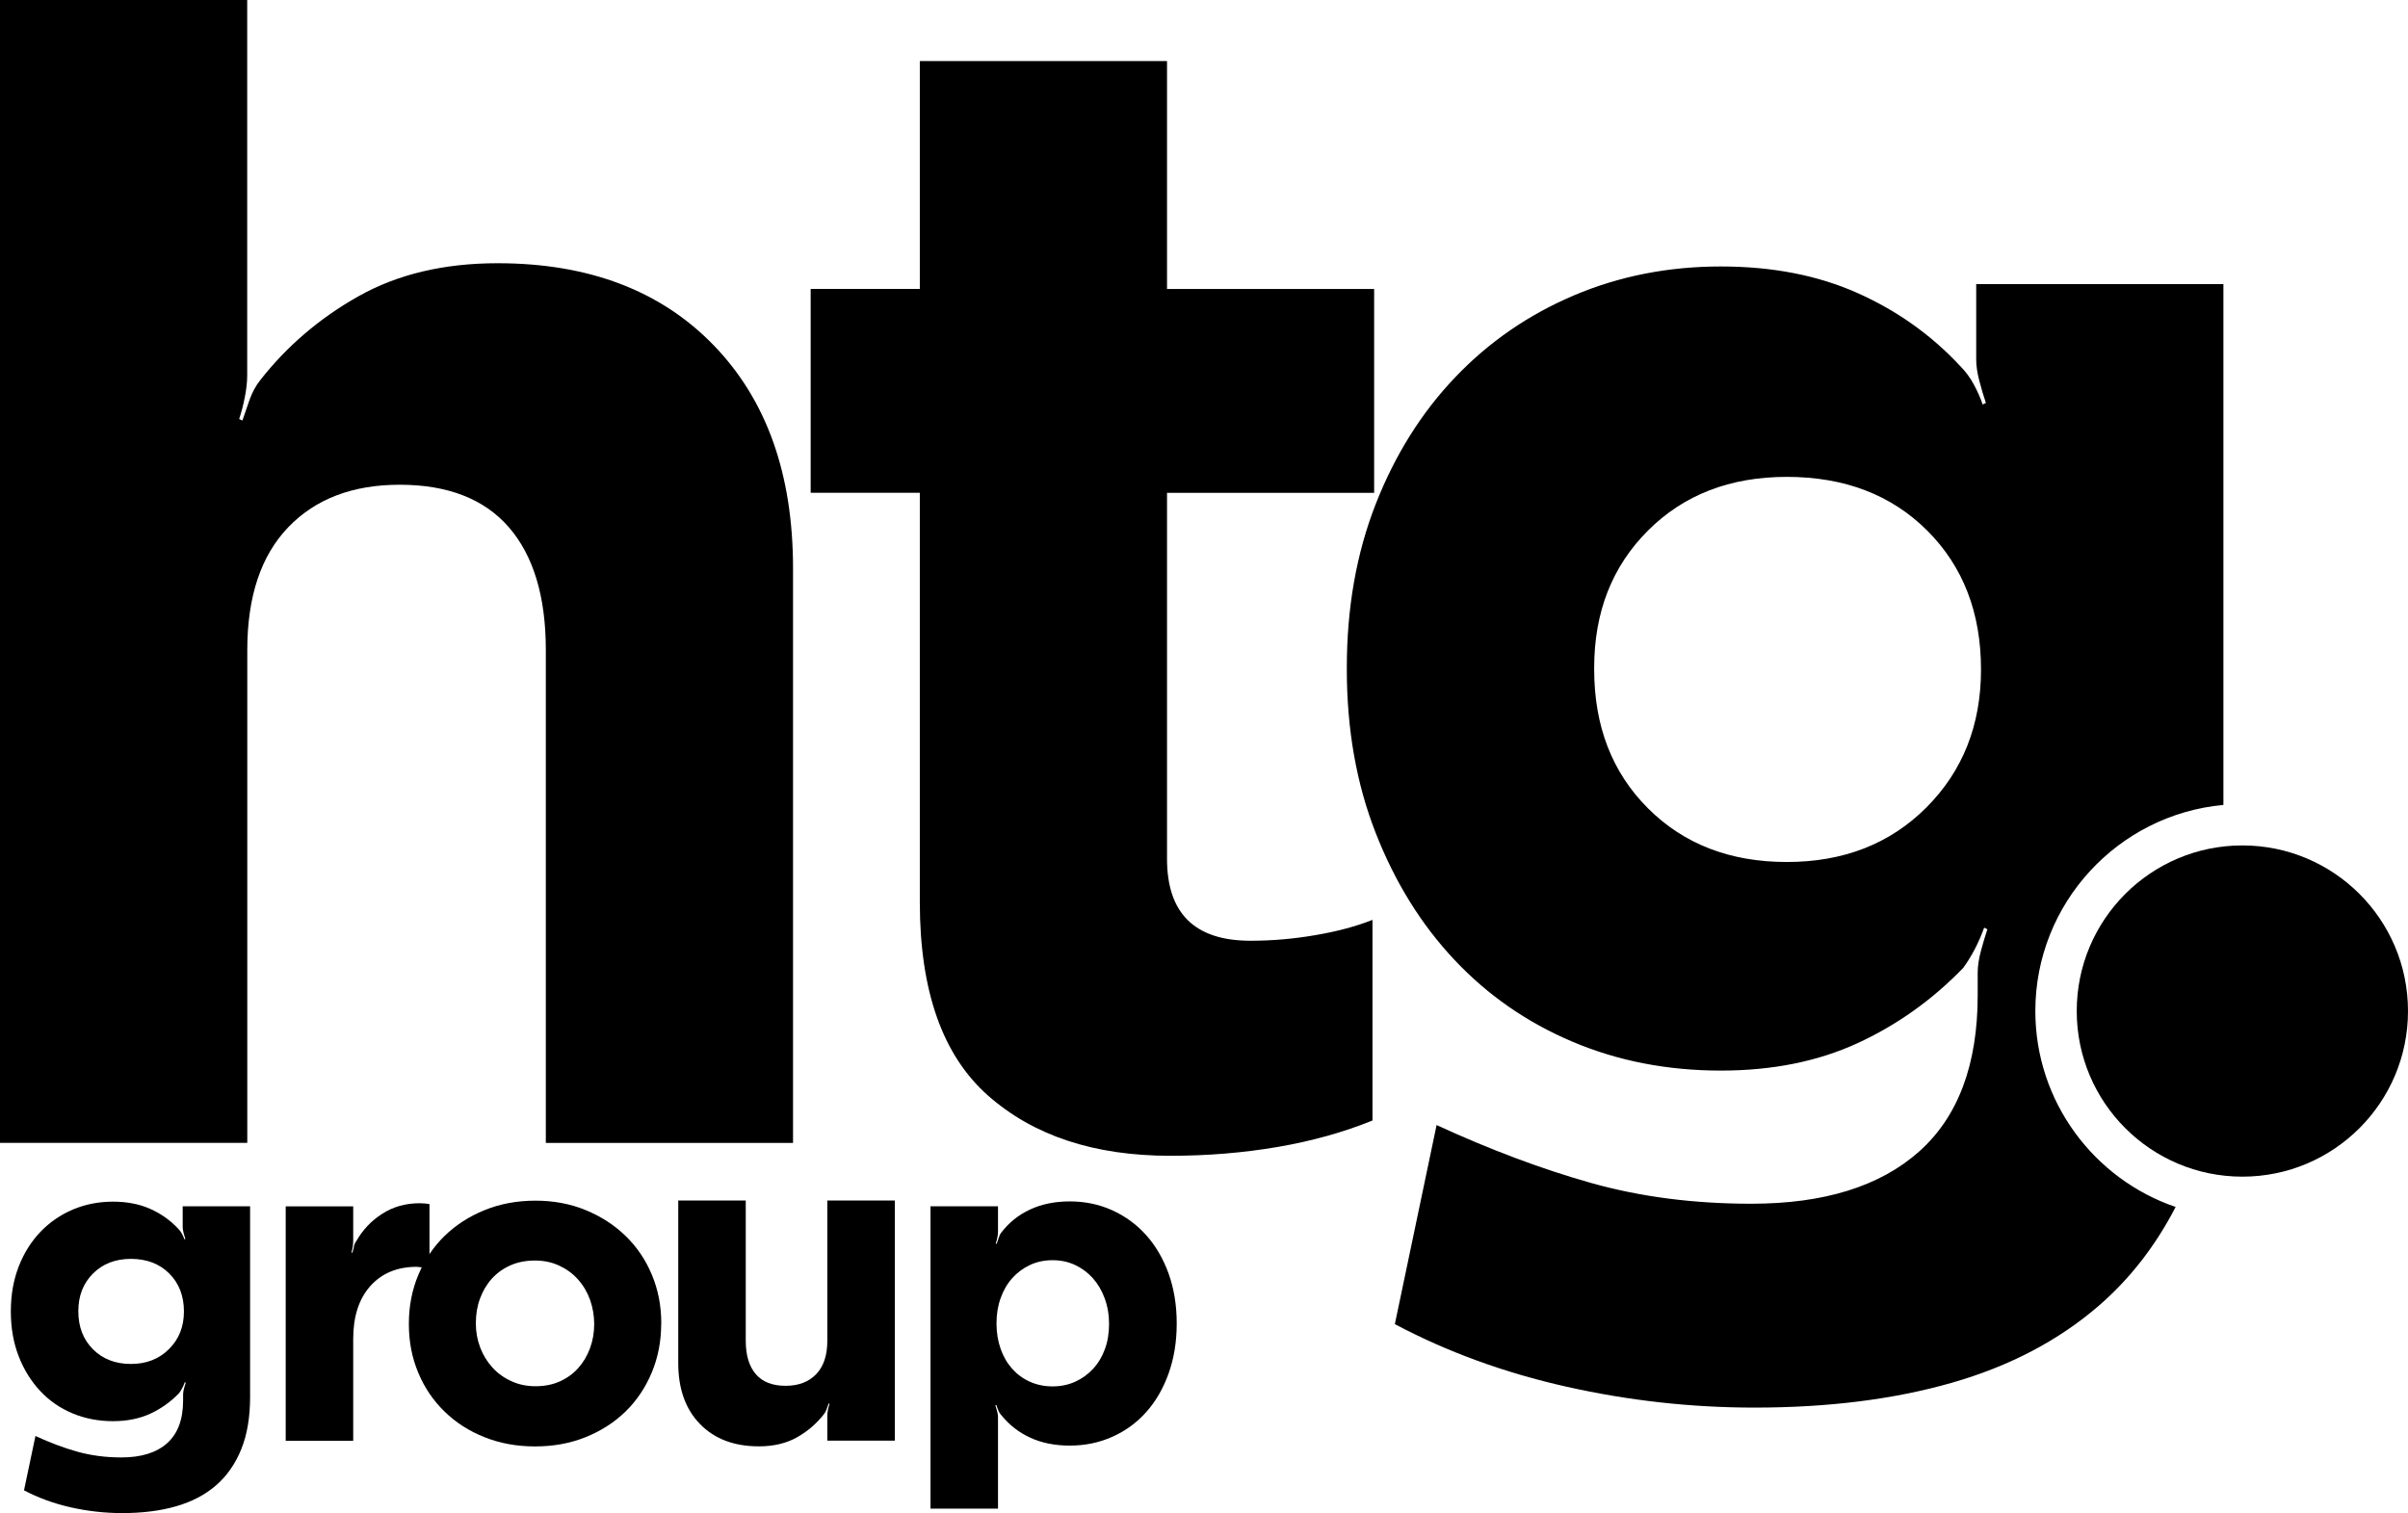
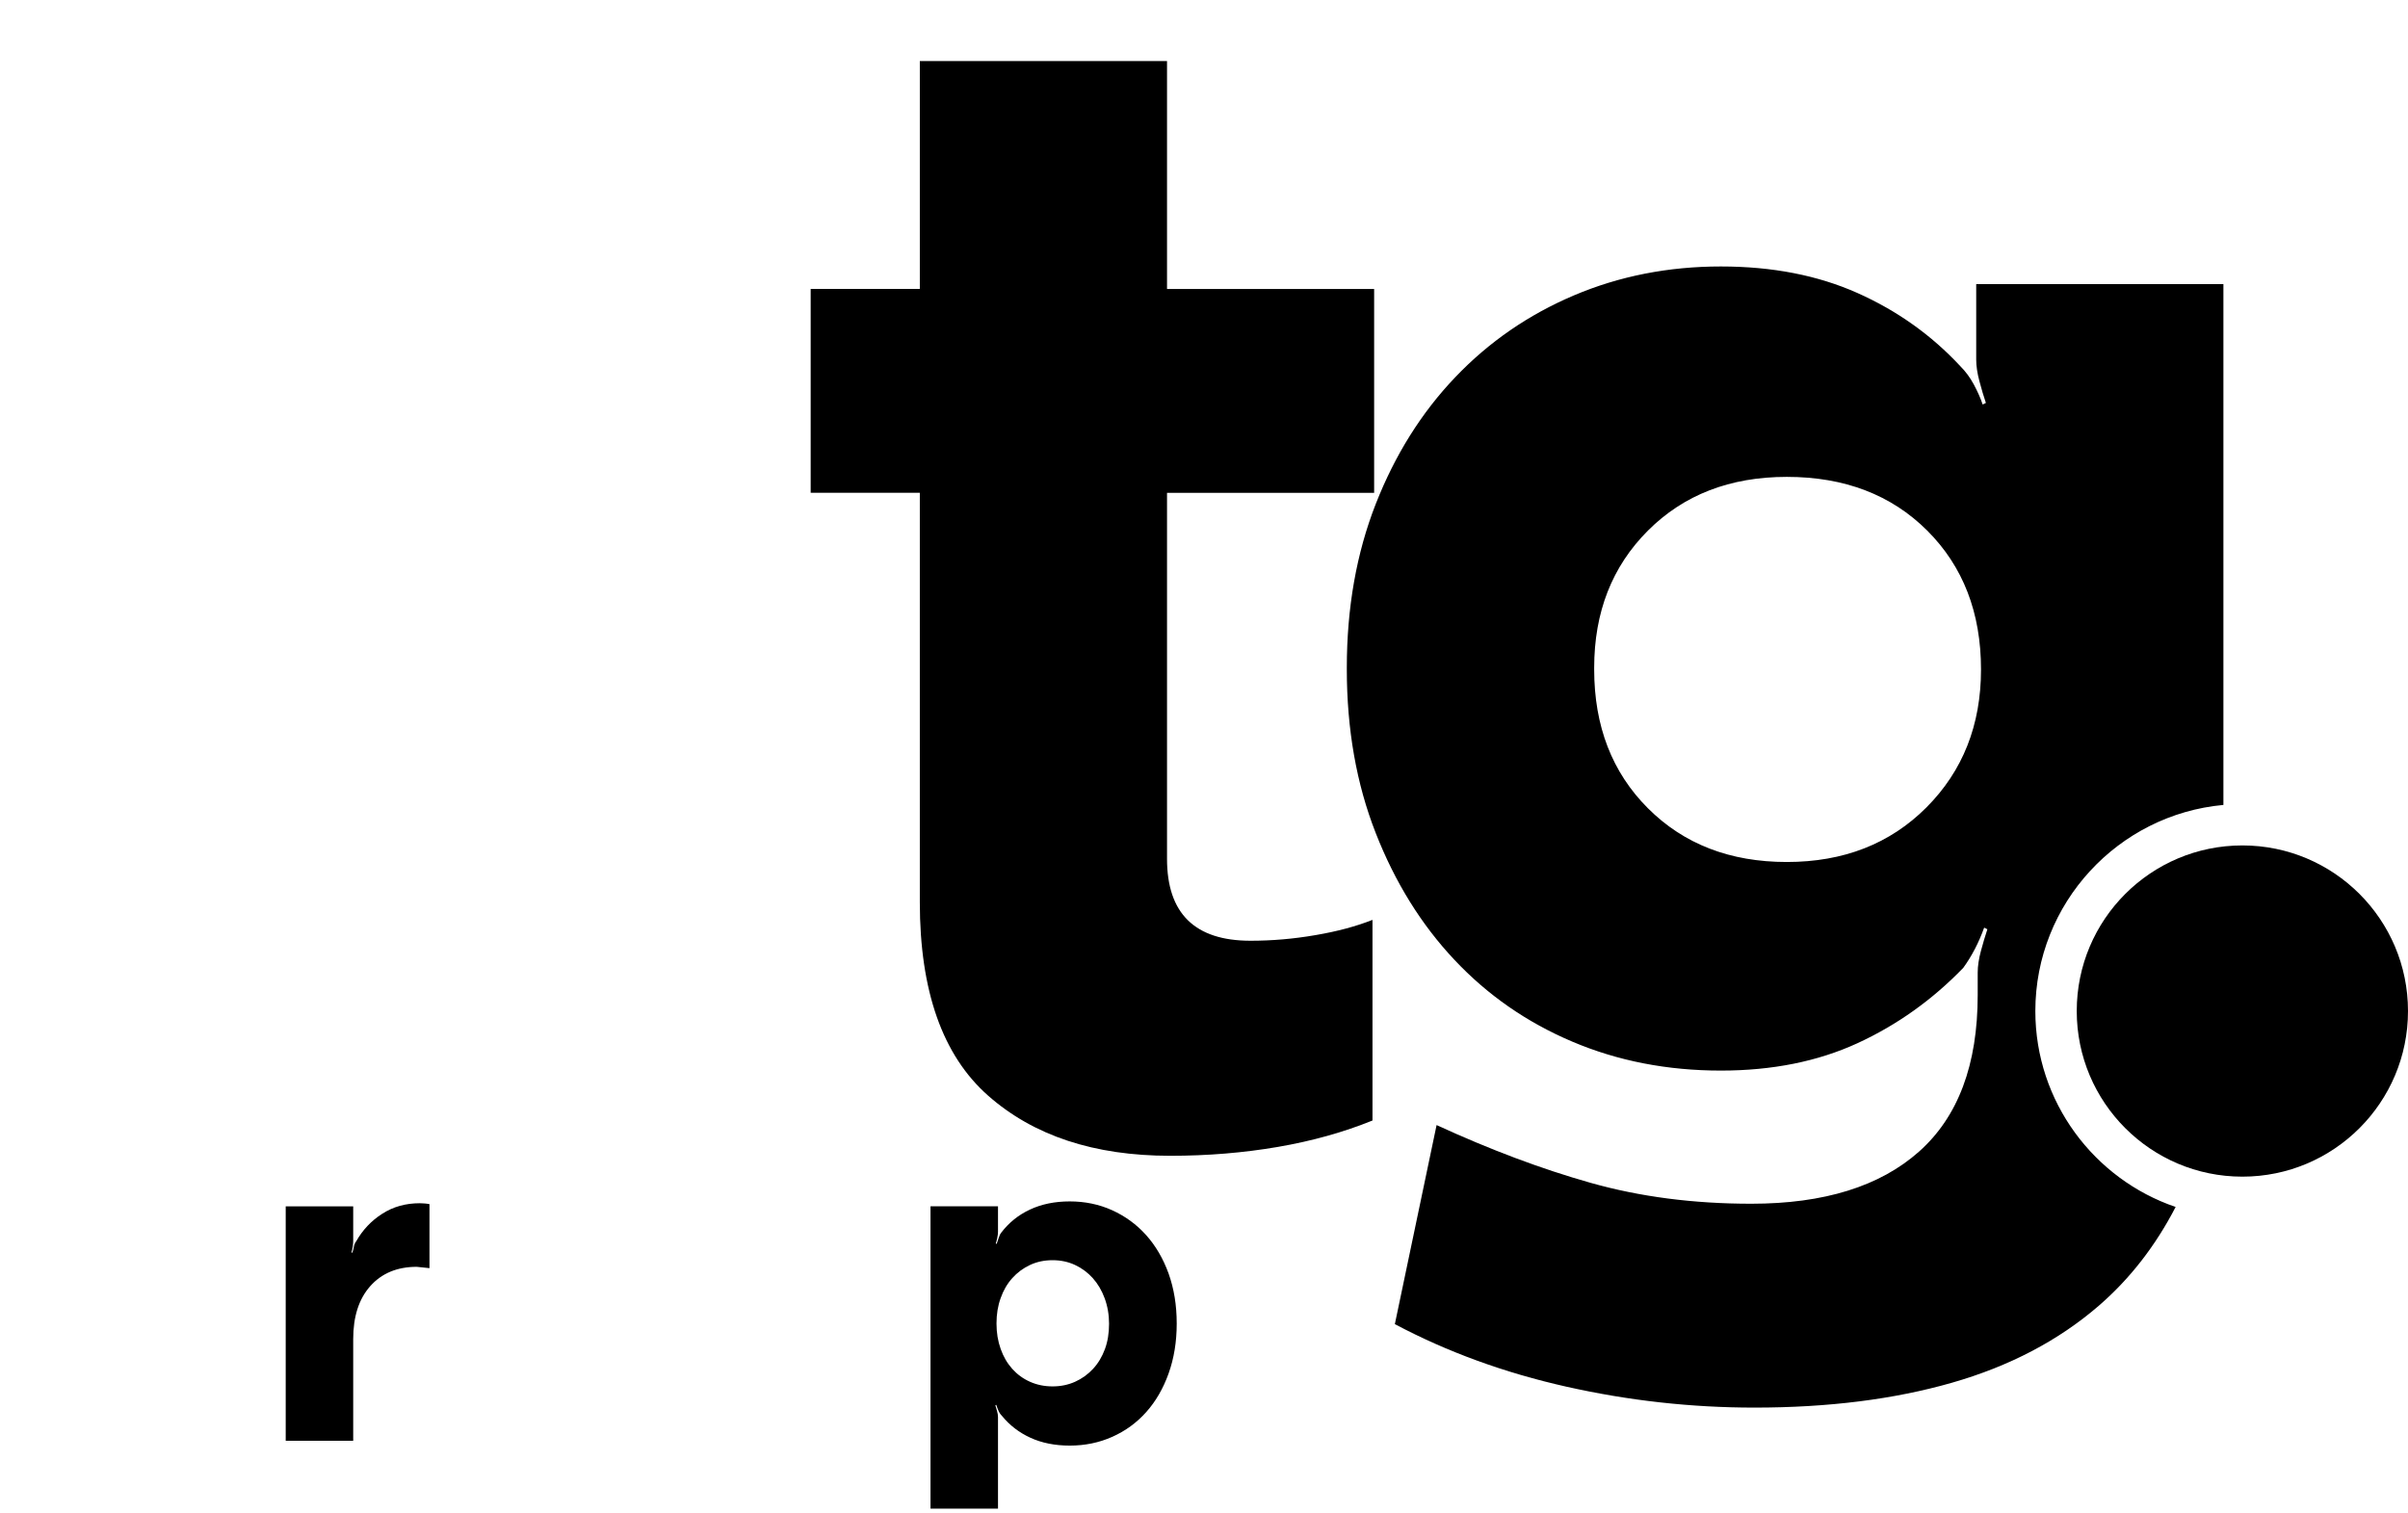
<svg xmlns="http://www.w3.org/2000/svg" version="1.1" id="Camada_1" x="0px" y="0px" viewBox="0 0 290.77 182.72" style="enable-background:new 0 0 290.77 182.72;" xml:space="preserve">
  <g>
    <g>
-       <path d="M31.4,45.94c3.23-4.13,7.2-7.53,11.92-10.18c4.72-2.65,10.3-3.97,16.77-3.97c10.98,0,19.68,3.3,26.07,9.89    c6.4,6.59,9.6,15.57,9.6,26.95v69.4H65.91V78.51c0-6.46-1.49-11.4-4.46-14.83c-2.97-3.42-7.37-5.14-13.18-5.14    c-5.69,0-10.18,1.71-13.47,5.14c-3.29,3.43-4.94,8.37-4.94,14.83v59.51H0V0h29.85v45.36c0,0.78-0.1,1.65-0.29,2.62    c-0.19,0.97-0.42,1.84-0.68,2.62l0.39,0.19c0.26-0.78,0.55-1.61,0.87-2.52C30.46,47.37,30.89,46.59,31.4,45.94z" />
      <path d="M154.3,138.51c-4.14,0.71-8.47,1.07-12.99,1.07c-9.18,0-16.51-2.42-22-7.27c-5.49-4.85-8.24-12.63-8.24-23.36V59.51H97.89    V34.89h13.18V7.37h29.85v27.53h25.01v24.62h-25.01v44.2c0,6.59,3.36,9.89,10.08,9.89c2.58,0,5.2-0.22,7.85-0.68    c2.65-0.45,4.94-1.07,6.88-1.84v24.23C162.25,136.73,158.44,137.8,154.3,138.51z" />
    </g>
    <g>
-       <path d="M22.05,145.68h8.15v23.02c0,2.43-0.35,4.53-1.06,6.3c-0.71,1.76-1.72,3.22-3.04,4.37c-1.32,1.15-2.94,1.99-4.84,2.54    c-1.91,0.55-4.08,0.82-6.51,0.82c-2.08,0-4.15-0.23-6.19-0.69c-2.05-0.46-3.93-1.15-5.66-2.06l1.38-6.56    c1.76,0.81,3.46,1.45,5.08,1.9s3.39,0.69,5.29,0.69c2.4,0,4.24-0.57,5.53-1.72c1.29-1.15,1.93-2.87,1.93-5.16v-0.74    c0-0.21,0.04-0.45,0.11-0.71s0.14-0.5,0.21-0.71l-0.11-0.05c-0.18,0.49-0.41,0.94-0.69,1.32c-1.02,1.06-2.19,1.89-3.49,2.49    c-1.31,0.6-2.8,0.9-4.5,0.9c-1.76,0-3.4-0.32-4.9-0.95c-1.5-0.63-2.8-1.53-3.89-2.7s-1.96-2.56-2.59-4.18    c-0.63-1.62-0.95-3.42-0.95-5.4v-0.05c0-1.98,0.32-3.77,0.95-5.4c0.63-1.62,1.51-3.02,2.62-4.18c1.11-1.16,2.42-2.06,3.92-2.7    c1.5-0.63,3.11-0.95,4.84-0.95c1.69,0,3.19,0.29,4.5,0.87c1.3,0.58,2.43,1.38,3.39,2.41c0.18,0.18,0.33,0.38,0.45,0.61    c0.12,0.23,0.22,0.45,0.29,0.66l0.11-0.05c-0.07-0.21-0.14-0.45-0.21-0.71c-0.07-0.26-0.11-0.5-0.11-0.71V145.68z M22.21,158.38    c0-1.87-0.59-3.4-1.77-4.58c-1.18-1.18-2.73-1.77-4.63-1.77c-1.87,0-3.4,0.59-4.58,1.77c-1.18,1.18-1.77,2.69-1.77,4.52v0.05    c0,1.87,0.59,3.4,1.77,4.58c1.18,1.18,2.71,1.77,4.58,1.77s3.4-0.6,4.6-1.8C21.61,161.73,22.21,160.21,22.21,158.38z" />
      <path d="M43.01,149.91c0.78-1.38,1.83-2.49,3.15-3.33c1.32-0.85,2.83-1.27,4.53-1.27c0.21,0,0.41,0.01,0.61,0.03    c0.19,0.02,0.38,0.04,0.56,0.08v7.73l-1.54-0.16c-2.36,0-4.23,0.78-5.61,2.33c-1.38,1.55-2.06,3.69-2.06,6.4v12.28h-8.15v-28.31    h8.15v4.13c0,0.21-0.02,0.45-0.05,0.71c-0.04,0.26-0.09,0.5-0.16,0.71l0.11,0.05c0.07-0.21,0.13-0.45,0.18-0.71    C42.77,150.31,42.87,150.09,43.01,149.91z" />
-       <path d="M79.84,159.86c0,2.12-0.38,4.08-1.14,5.9c-0.76,1.82-1.82,3.39-3.17,4.71c-1.36,1.32-2.97,2.35-4.84,3.1    s-3.9,1.11-6.09,1.11s-4.22-0.37-6.08-1.11c-1.87-0.74-3.48-1.77-4.84-3.1c-1.36-1.32-2.42-2.88-3.17-4.68    c-0.76-1.8-1.14-3.76-1.14-5.87v-0.05c0-2.12,0.38-4.08,1.14-5.9c0.76-1.82,1.82-3.39,3.17-4.71c1.36-1.32,2.97-2.36,4.84-3.12    c1.87-0.76,3.92-1.14,6.14-1.14c2.19,0,4.21,0.38,6.06,1.14c1.85,0.76,3.46,1.8,4.82,3.12c1.36,1.32,2.42,2.88,3.17,4.68    c0.76,1.8,1.14,3.76,1.14,5.87V159.86z M71.75,159.91c0-1.02-0.17-2-0.5-2.94c-0.34-0.93-0.82-1.75-1.46-2.46    c-0.63-0.71-1.39-1.26-2.28-1.67c-0.88-0.41-1.85-0.61-2.91-0.61c-1.09,0-2.08,0.19-2.96,0.58c-0.88,0.39-1.63,0.93-2.25,1.61    c-0.62,0.69-1.09,1.49-1.43,2.41c-0.34,0.92-0.5,1.91-0.5,2.96v0.05c0,1.02,0.18,1.99,0.53,2.91c0.35,0.92,0.85,1.72,1.48,2.41    s1.39,1.24,2.28,1.64c0.88,0.41,1.85,0.61,2.91,0.61c1.09,0,2.07-0.19,2.94-0.58c0.86-0.39,1.61-0.93,2.22-1.61    s1.09-1.49,1.43-2.41C71.58,161.91,71.75,160.94,71.75,159.91z" />
-       <path d="M99.47,170.81c-0.88,1.13-1.97,2.06-3.25,2.78c-1.29,0.72-2.81,1.08-4.58,1.08c-3,0-5.37-0.9-7.12-2.7    c-1.75-1.8-2.62-4.25-2.62-7.36v-19.63h8.15v16.93c0,1.76,0.41,3.11,1.22,4.05c0.81,0.94,2.01,1.4,3.6,1.4    c1.55,0,2.78-0.47,3.68-1.4c0.9-0.93,1.35-2.28,1.35-4.05v-16.93h8.15v29H99.9v-3.02c0-0.21,0.03-0.45,0.08-0.71    s0.11-0.5,0.19-0.71l-0.11-0.05c-0.07,0.21-0.15,0.44-0.24,0.69C99.73,170.43,99.61,170.64,99.47,170.81z" />
      <path d="M120.91,148.85c0.92-1.2,2.07-2.13,3.47-2.78c1.39-0.65,2.99-0.98,4.79-0.98c1.83,0,3.54,0.35,5.11,1.06    c1.57,0.71,2.94,1.7,4.1,2.99c1.16,1.29,2.07,2.84,2.73,4.66c0.65,1.82,0.98,3.82,0.98,6.01v0.05c0,2.19-0.33,4.19-0.98,6.01    c-0.65,1.82-1.55,3.37-2.7,4.66c-1.15,1.29-2.51,2.28-4.1,2.99c-1.59,0.71-3.3,1.06-5.13,1.06c-1.8,0-3.39-0.32-4.76-0.95    c-1.38-0.63-2.52-1.52-3.44-2.65c-0.18-0.18-0.32-0.39-0.42-0.63c-0.11-0.25-0.19-0.48-0.26-0.69l-0.11,0.05    c0.07,0.21,0.14,0.45,0.21,0.71c0.07,0.26,0.11,0.5,0.11,0.71v11.06h-8.15v-36.51h8.15v3.07c0,0.21-0.03,0.45-0.08,0.71    c-0.05,0.26-0.12,0.5-0.19,0.71l0.11,0.05c0.07-0.21,0.15-0.45,0.24-0.71S120.76,149.03,120.91,148.85z M133.92,159.86    c0-1.09-0.18-2.12-0.53-3.07s-0.83-1.76-1.43-2.43c-0.6-0.67-1.31-1.2-2.14-1.59c-0.83-0.39-1.74-0.58-2.72-0.58    c-0.99,0-1.9,0.19-2.73,0.58c-0.83,0.39-1.54,0.92-2.14,1.59c-0.6,0.67-1.07,1.47-1.4,2.41c-0.34,0.94-0.5,1.95-0.5,3.04v0.05    c0,1.09,0.17,2.11,0.5,3.04c0.33,0.94,0.8,1.74,1.4,2.41c0.6,0.67,1.31,1.19,2.14,1.56c0.83,0.37,1.74,0.56,2.73,0.56    c0.99,0,1.9-0.19,2.72-0.56s1.55-0.89,2.17-1.56c0.62-0.67,1.09-1.46,1.43-2.38C133.76,162.01,133.92,160.99,133.92,159.86z" />
    </g>
    <path d="M245.77,122.1c0-13.01,10-23.73,22.71-24.89v-62.9h-29.85v9.11c0,0.78,0.13,1.65,0.39,2.62c0.26,0.97,0.51,1.84,0.78,2.62   l-0.39,0.19c-0.26-0.78-0.62-1.58-1.07-2.42c-0.45-0.84-1-1.58-1.65-2.23c-3.49-3.75-7.63-6.69-12.41-8.82   c-4.78-2.13-10.27-3.2-16.48-3.2c-6.33,0-12.25,1.16-17.74,3.49c-5.49,2.33-10.27,5.62-14.34,9.89c-4.07,4.26-7.27,9.37-9.6,15.31   c-2.33,5.95-3.49,12.54-3.49,19.77v0.19c0,7.24,1.16,13.83,3.49,19.77c2.33,5.95,5.49,11.05,9.5,15.31c4,4.26,8.75,7.56,14.25,9.89   c5.49,2.33,11.47,3.49,17.93,3.49c6.2,0,11.69-1.1,16.48-3.3c4.78-2.2,9.04-5.23,12.79-9.11c1.03-1.42,1.87-3.04,2.52-4.85   l0.39,0.19c-0.26,0.78-0.52,1.65-0.78,2.62c-0.26,0.97-0.39,1.84-0.39,2.62v2.71c0,8.4-2.36,14.7-7.08,18.9   c-4.72,4.2-11.47,6.3-20.26,6.3c-6.98,0-13.44-0.84-19.39-2.52c-5.95-1.68-12.15-4.01-18.61-6.98l-5.04,24.04   c6.33,3.36,13.25,5.88,20.74,7.56c7.49,1.68,15.05,2.52,22.68,2.52c8.92,0,16.86-1,23.84-3c6.98-2,12.89-5.11,17.74-9.3   c3.79-3.28,6.87-7.27,9.28-11.93C252.88,142.41,245.77,133.07,245.77,122.1z M232.62,97.51c-4.39,4.4-10.02,6.59-16.86,6.59   c-6.85,0-12.44-2.16-16.77-6.49c-4.33-4.33-6.49-9.92-6.49-16.77v-0.19c0-6.72,2.16-12.24,6.49-16.57   c4.33-4.33,9.92-6.49,16.77-6.49c6.98,0,12.63,2.17,16.96,6.49c4.33,4.33,6.49,9.92,6.49,16.77   C239.21,87.56,237.01,93.11,232.62,97.51z" />
    <circle cx="270.77" cy="122.1" r="20" />
  </g>
</svg>